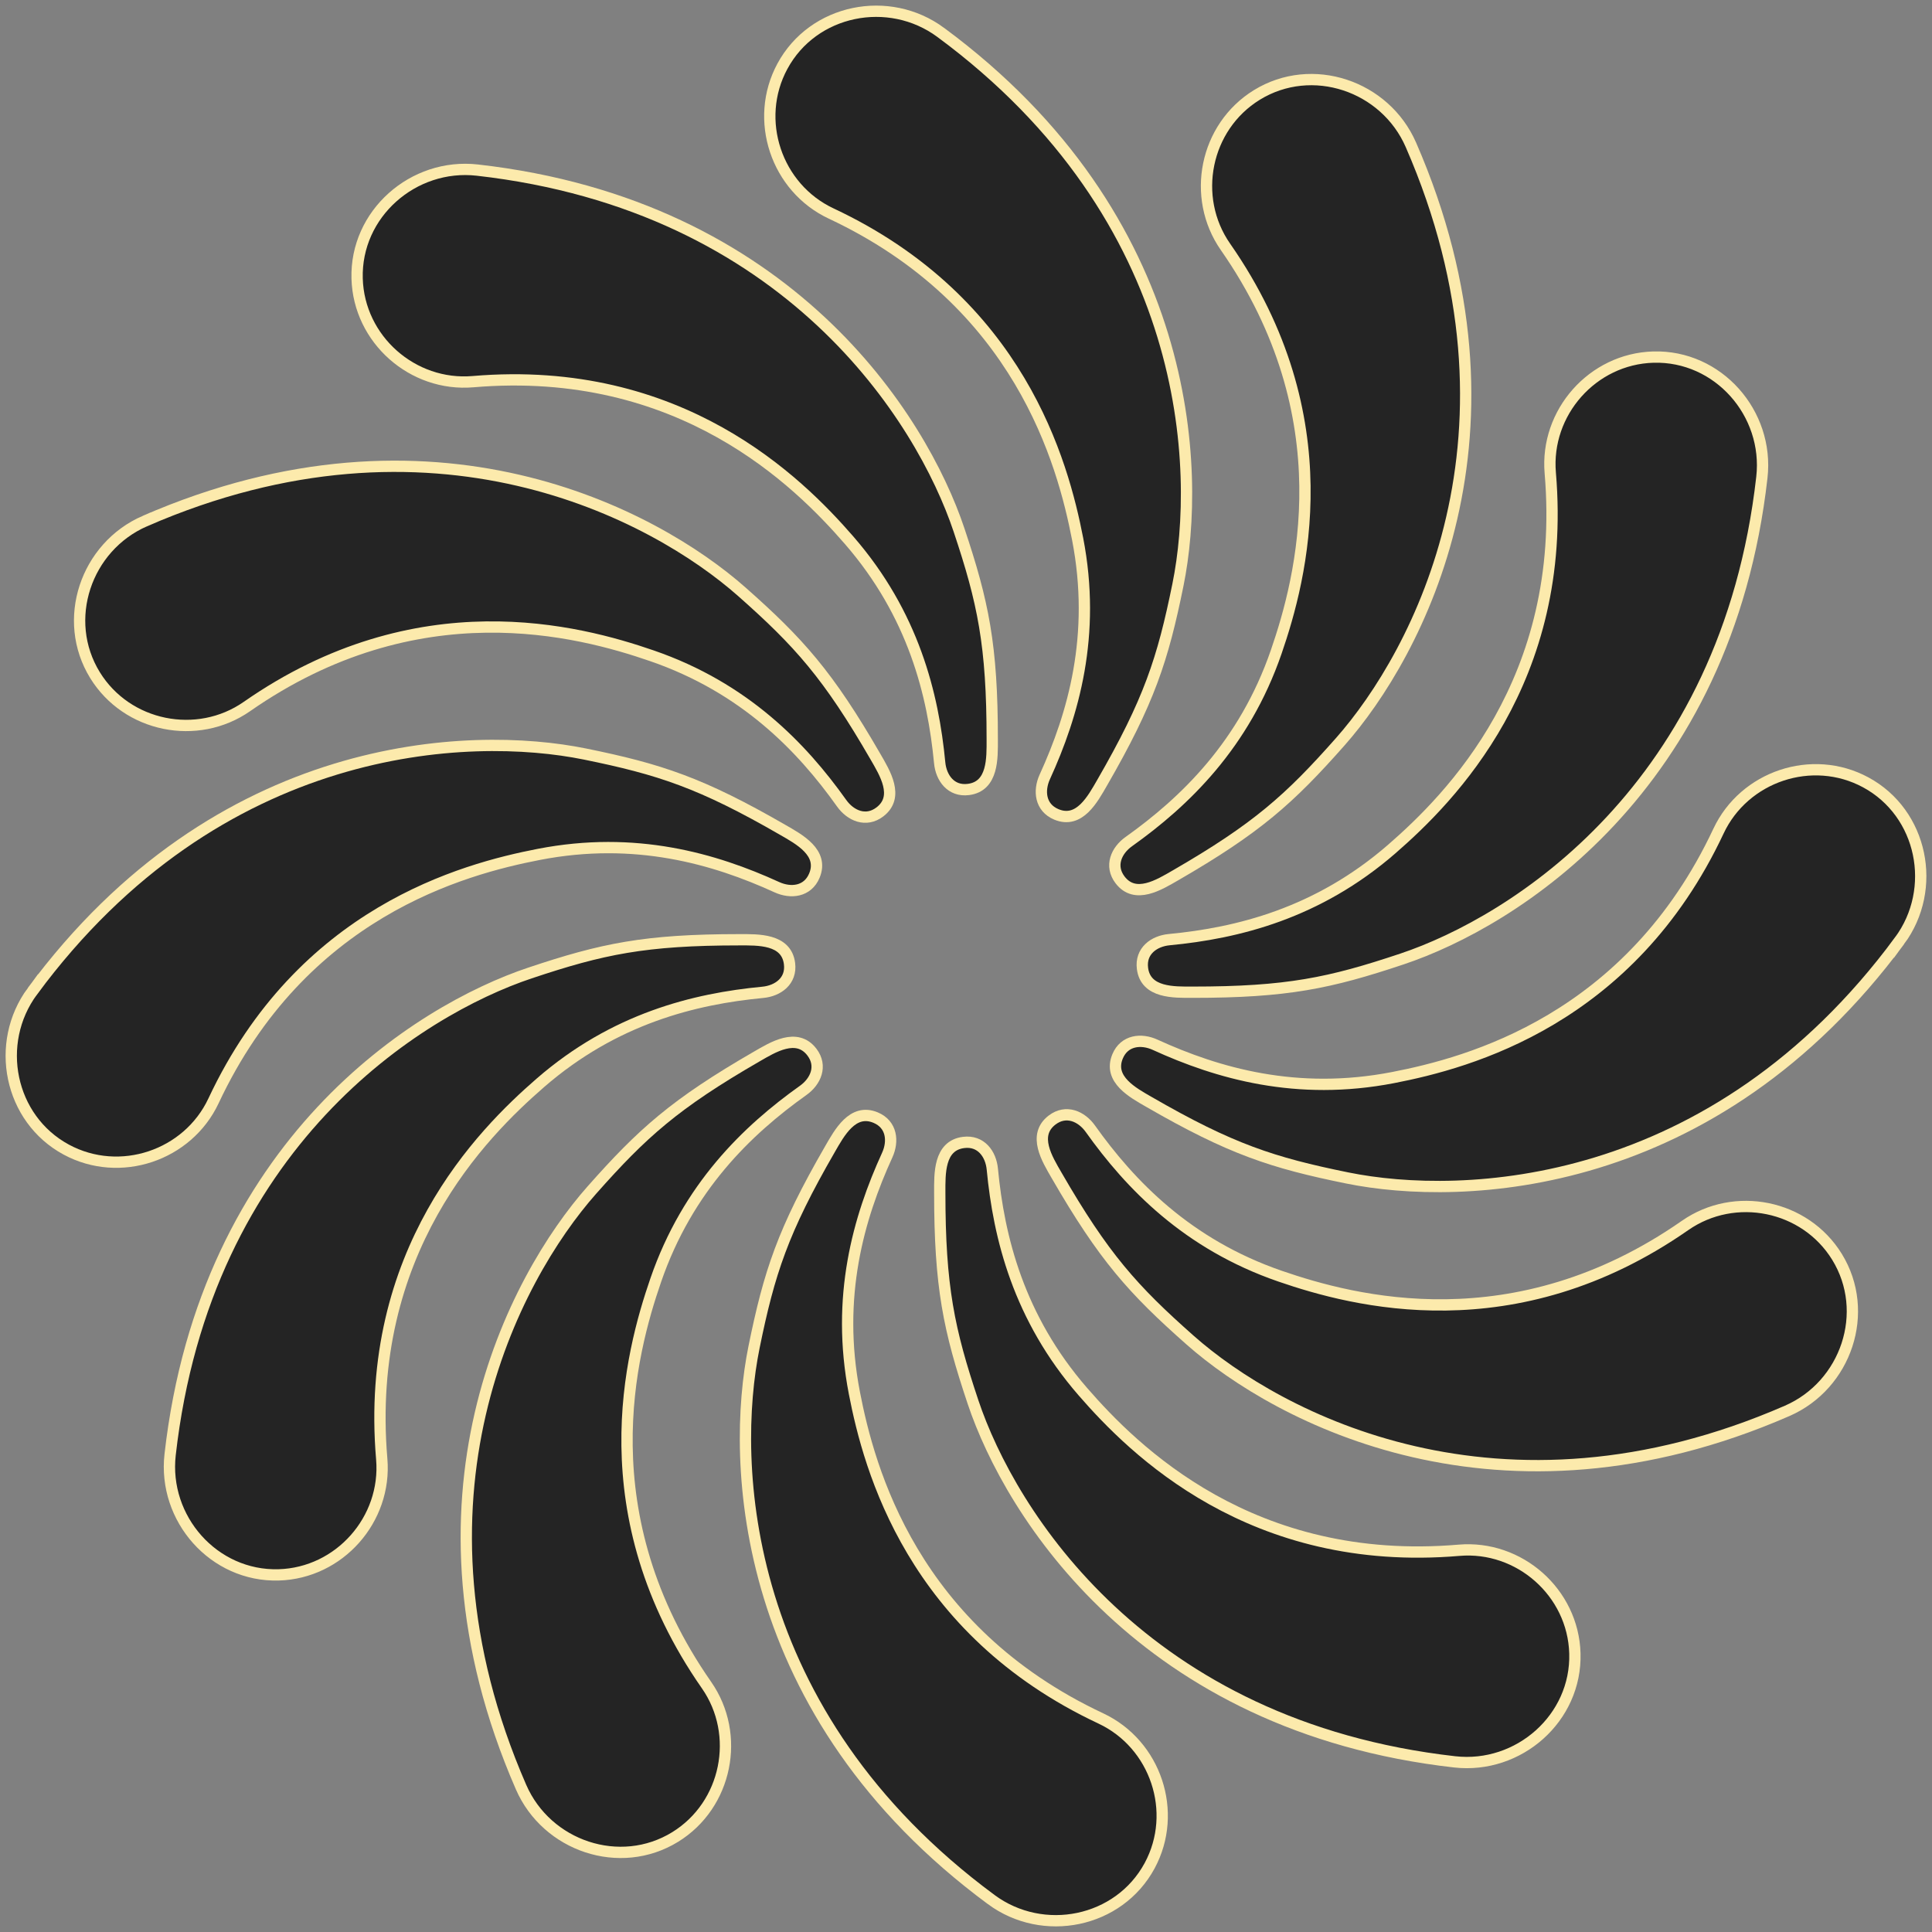
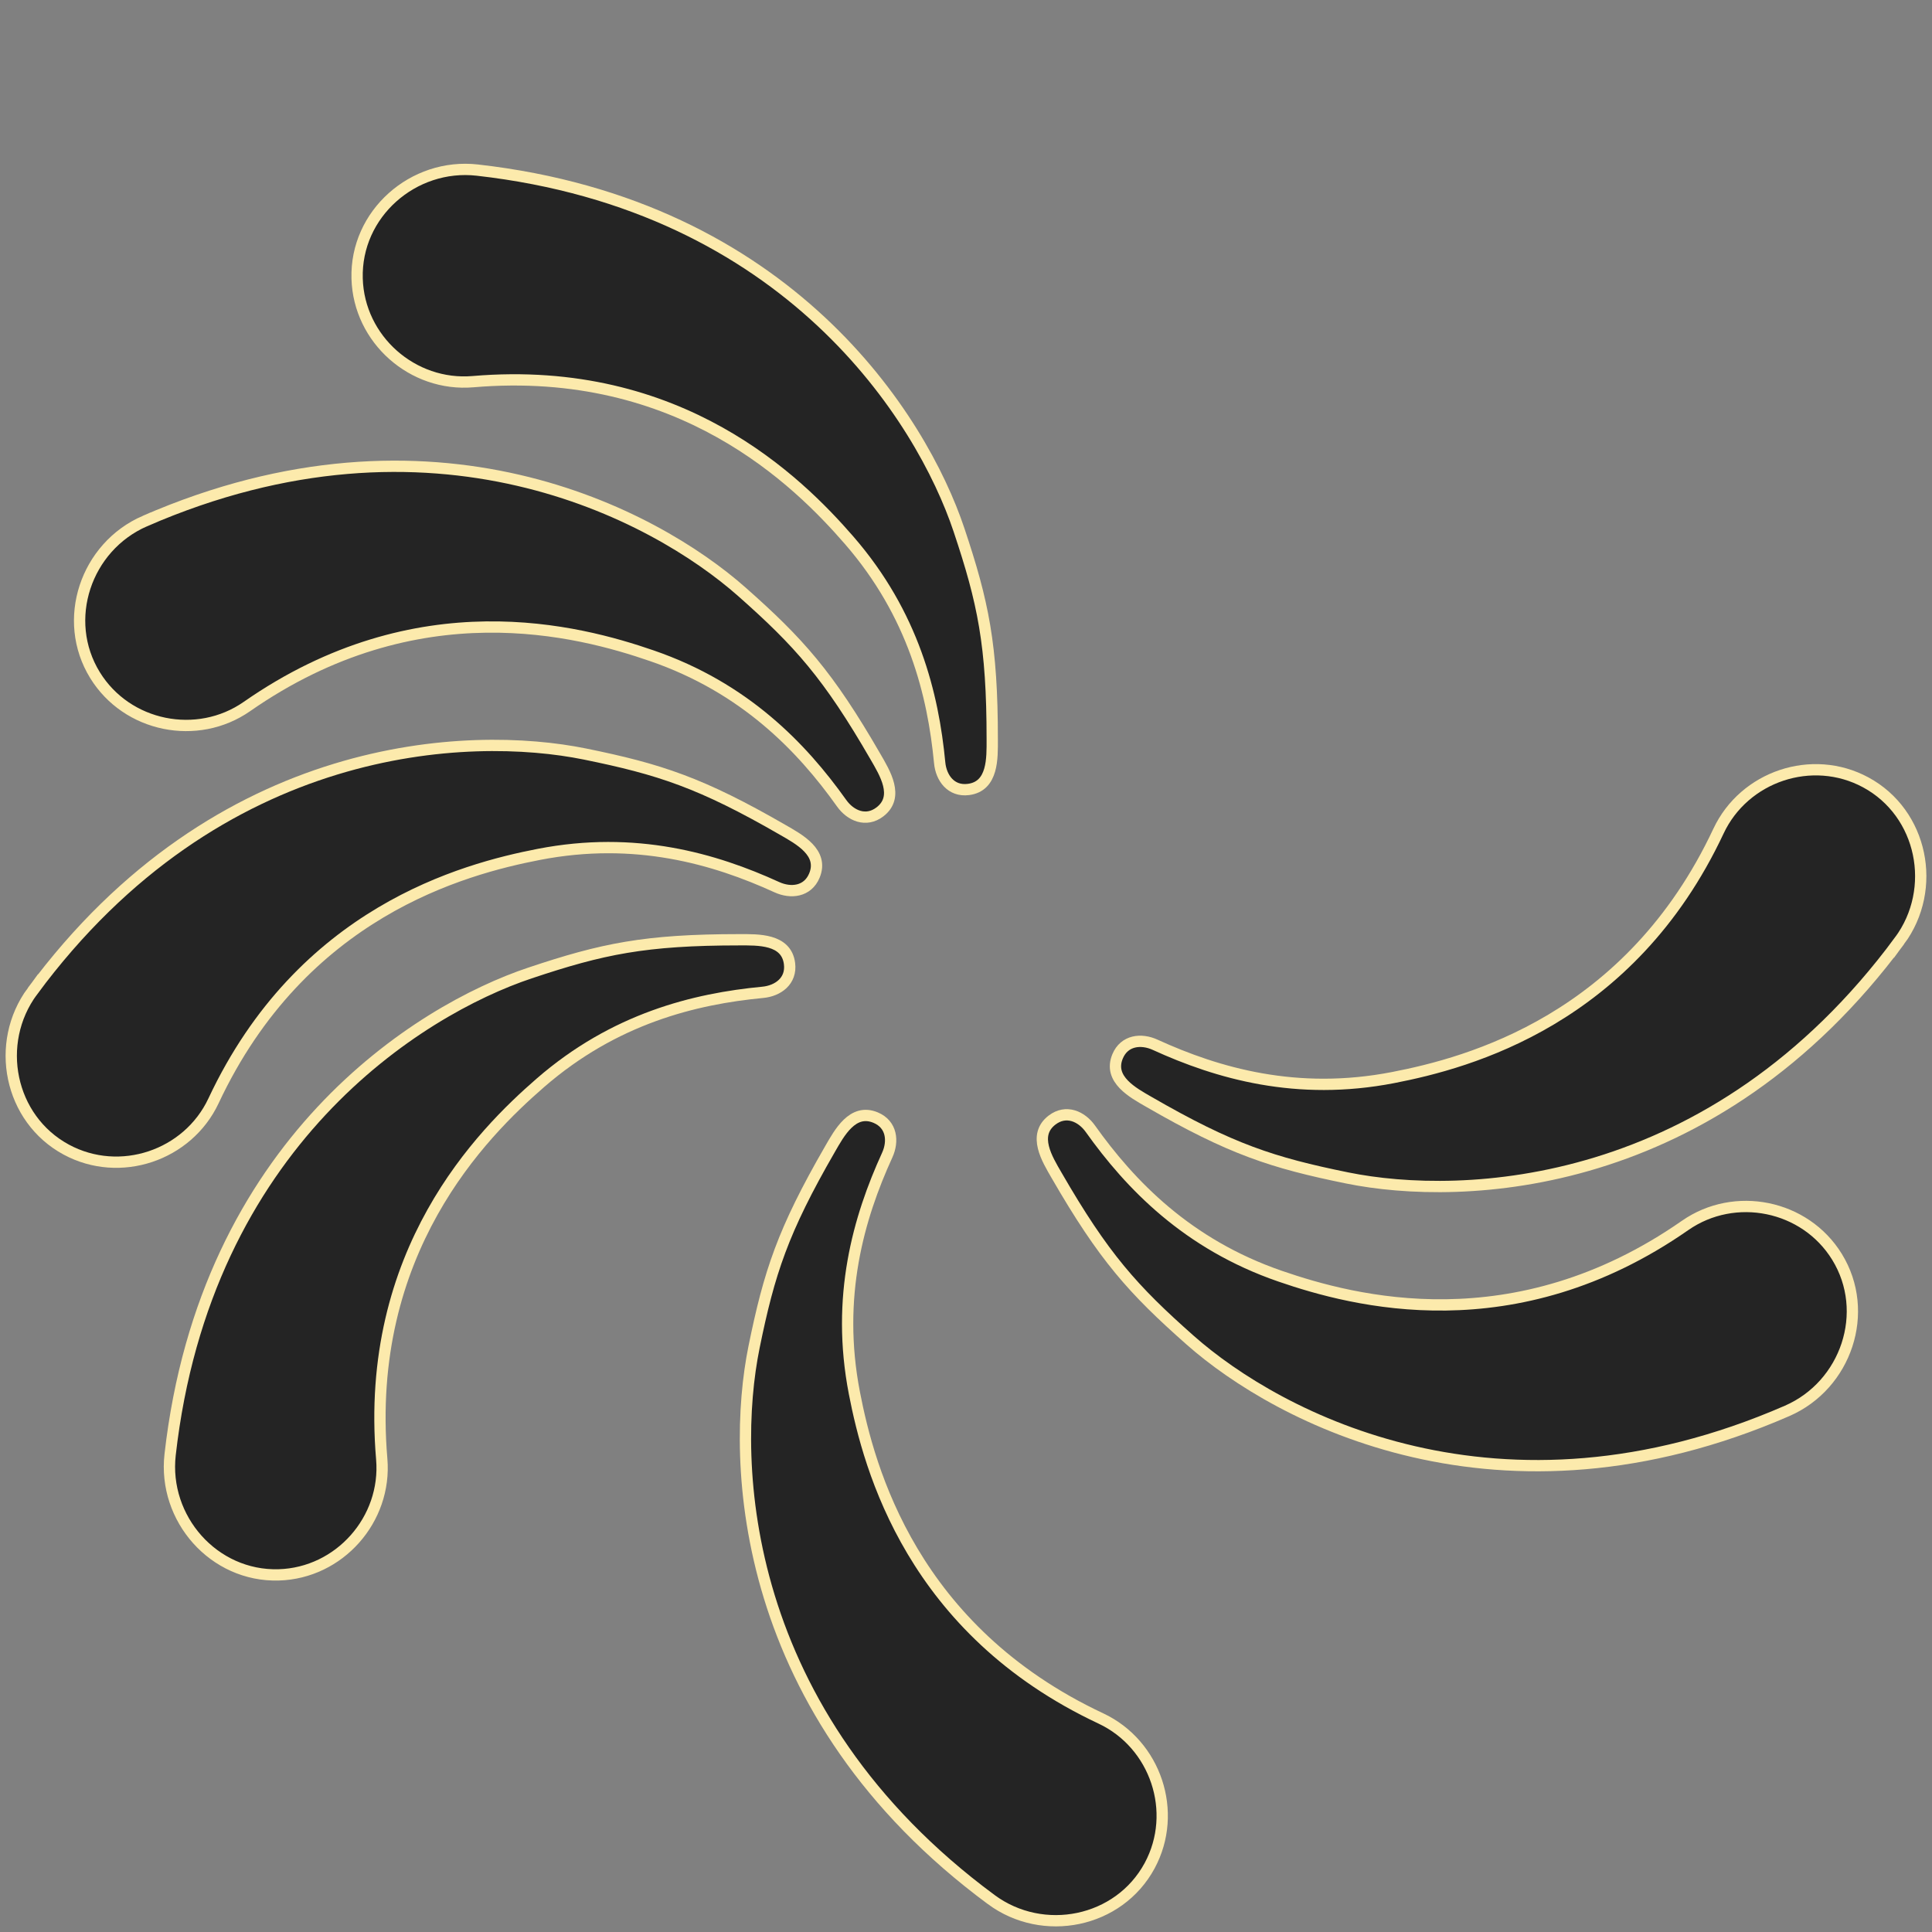
<svg xmlns="http://www.w3.org/2000/svg" xmlns:ns1="http://sodipodi.sourceforge.net/DTD/sodipodi-0.dtd" xmlns:ns2="http://www.inkscape.org/namespaces/inkscape" xmlns:ns3="http://www.openswatchbook.org/uri/2009/osb" viewBox="0 0 171.054 171.053" data-background-color="#fbeaab" preserveAspectRatio="xMidYMid meet" height="171.053" width="171.054" version="1.1" id="svg3901" ns1:docname="iridium_corner.svg" ns2:version="0.92.4 (5da689c313, 2019-01-14)">
  <rect x="0" y="0" width="171.054" height="171.053" fill="#808080" stroke="none" />
  <defs id="defs3905">
    <linearGradient id="linearGradient5085" ns3:paint="solid">
      <stop style="stop-color:#fceaac;stop-opacity:1;" offset="0" id="stop5083" />
    </linearGradient>
    <defs id="defs3894" />
  </defs>
  <ns1:namedview pagecolor="#ffffff" bordercolor="#666666" borderopacity="1" objecttolerance="10" gridtolerance="10" guidetolerance="10" ns2:pageopacity="0" ns2:pageshadow="2" ns2:window-width="1831" ns2:window-height="1142" id="namedview3903" showgrid="false" fit-margin-top="0" fit-margin-left="0" fit-margin-right="0" fit-margin-bottom="0" ns2:zoom="2.085965" ns2:cx="26.11904" ns2:cy="110.18436" ns2:window-x="49" ns2:window-y="0" ns2:window-maximized="0" ns2:current-layer="svg3901" />
  <path style="fill:#242424;fill-opacity:1;stroke:#fceaac;stroke-opacity:1" ns2:connector-curvature="0" id="path3839" data-fill-palette-color="accent" d="m 42.262,15.06 c 27.588,3.12 39.344,21.99 42.644,31.856 2.14,6.396 2.944,10.188 2.944,18.55 0,1.634 0.088,4.152 -2.108,4.432 -1.54,0.198 -2.418,-1.018 -2.546,-2.364 -0.578,-6.052 -2.318,-13.138 -8.016,-19.7 -4.506,-5.188 -14.944,-15.604 -33.304,-14.042 -5.338,0.456 -10.104,-3.736 -10.258,-9.128 -0.164,-5.732 4.97,-10.246 10.644,-9.604 z" />
-   <path style="fill:#242424;fill-opacity:1;stroke:#fceaac;stroke-opacity:1" ns2:connector-curvature="0" id="path3841" data-fill-palette-color="accent" d="m 128.792,155.99 c -27.588,-3.122 -39.342,-21.99 -42.644,-31.858 -2.14,-6.396 -2.944,-10.188 -2.944,-18.55 0,-1.634 -0.088,-4.152 2.108,-4.432 1.54,-0.198 2.418,1.018 2.546,2.364 0.578,6.052 2.318,13.138 8.016,19.7 4.506,5.188 14.944,15.604 33.304,14.042 5.338,-0.456 10.104,3.736 10.258,9.128 0.164,5.734 -4.97,10.248 -10.644,9.606 z" />
+   <path style="fill:#242424;fill-opacity:1;stroke:#fceaac;stroke-opacity:1" ns2:connector-curvature="0" id="path3841" data-fill-palette-color="accent" d="m 128.792,155.99 z" />
  <path style="fill:#242424;fill-opacity:1;stroke:#fceaac;stroke-opacity:1" ns2:connector-curvature="0" id="path3845" data-fill-palette-color="accent" d="m 15.062,128.792 c 3.12,-27.588 21.99,-39.344 31.856,-42.644 6.396,-2.14 10.188,-2.944 18.552,-2.944 1.634,0 4.152,-0.09 4.432,2.108 0.196,1.54 -1.018,2.418 -2.364,2.546 -6.052,0.576 -13.138,2.318 -19.698,8.016 -5.188,4.508 -15.604,14.946 -14.042,33.304 0.456,5.338 -3.736,10.104 -9.128,10.258 -5.736,0.162 -10.25,-4.97 -9.608,-10.644 z" />
-   <path style="fill:#242424;fill-opacity:1;stroke:#fceaac;stroke-opacity:1" ns2:connector-curvature="0" id="path3847" data-fill-palette-color="accent" d="m 155.992,42.26 c -3.12,27.588 -21.99,39.344 -31.856,42.644 -6.396,2.14 -10.188,2.944 -18.552,2.944 -1.634,0 -4.152,0.09 -4.432,-2.108 -0.196,-1.54 1.018,-2.418 2.364,-2.546 6.052,-0.576 13.138,-2.318 19.698,-8.016 5.188,-4.508 15.604,-14.946 14.042,-33.304 -0.456,-5.338 3.736,-10.104 9.128,-10.258 5.736,-0.162 10.25,4.97 9.608,10.644 z" />
  <path style="fill:#242424;fill-opacity:1;stroke:#fceaac;stroke-opacity:1" ns2:connector-curvature="0" id="path3853" data-fill-palette-color="accent" d="m 12.826,46.134 c 25.452,-11.092 45.066,-0.628 52.86,6.266 5.052,4.468 7.642,7.352 11.824,14.594 0.818,1.416 2.154,3.55 0.39,4.892 -1.234,0.94 -2.604,0.328 -3.386,-0.774 -3.526,-4.954 -8.578,-10.218 -16.792,-13.05 -6.498,-2.24 -20.746,-6.042 -35.862,4.492 -4.396,3.062 -10.618,1.814 -13.448,-2.778 -3.01,-4.886 -0.82,-11.362 4.414,-13.642 z" />
  <path style="fill:#242424;fill-opacity:1;stroke:#fceaac;stroke-opacity:1" ns2:connector-curvature="0" id="path3855" data-fill-palette-color="accent" d="m 158.228,124.916 c -25.452,11.092 -45.066,0.628 -52.86,-6.266 -5.052,-4.468 -7.642,-7.352 -11.824,-14.594 -0.818,-1.416 -2.154,-3.55 -0.392,-4.892 1.236,-0.94 2.604,-0.328 3.388,0.774 3.526,4.954 8.578,10.218 16.792,13.05 6.498,2.24 20.746,6.042 35.862,-4.49 4.396,-3.064 10.618,-1.816 13.448,2.776 3.01,4.886 0.82,11.362 -4.414,13.642 z" />
-   <path style="fill:#242424;fill-opacity:1;stroke:#fceaac;stroke-opacity:1" ns2:connector-curvature="0" id="path3859" data-fill-palette-color="accent" d="m 46.134,158.228 c -11.092,-25.452 -0.628,-45.066 6.266,-52.86 4.47,-5.05 7.352,-7.642 14.596,-11.824 1.416,-0.818 3.55,-2.152 4.89,-0.39 0.94,1.234 0.328,2.604 -0.774,3.386 -4.954,3.528 -10.218,8.578 -13.05,16.792 -2.24,6.496 -6.042,20.744 4.492,35.862 3.062,4.396 1.816,10.62 -2.778,13.45 -4.884,3.006 -11.36,0.818 -13.642,-4.416 z" />
-   <path style="fill:#242424;fill-opacity:1;stroke:#fceaac;stroke-opacity:1" ns2:connector-curvature="0" id="path3861" data-fill-palette-color="accent" d="m 124.918,12.824 c 11.092,25.452 0.628,45.066 -6.266,52.86 -4.468,5.052 -7.35,7.642 -14.594,11.826 -1.416,0.816 -3.55,2.152 -4.892,0.39 -0.94,-1.236 -0.326,-2.606 0.776,-3.388 4.954,-3.526 10.218,-8.576 13.05,-16.792 2.24,-6.498 6.042,-20.744 -4.492,-35.864 -3.064,-4.396 -1.816,-10.618 2.776,-13.448 4.886,-3.006 11.362,-0.818 13.642,4.416 z" />
  <path style="fill:#242424;fill-opacity:1;stroke:#fceaac;stroke-opacity:1" ns2:connector-curvature="0" id="path3867" data-fill-palette-color="accent" d="m 2.868,87.762 c 16.496,-22.332 38.714,-23.078 48.912,-21.004 6.61,1.344 10.294,2.544 17.538,6.726 1.416,0.816 3.64,1.998 2.784,4.042 -0.598,1.432 -2.09,1.586 -3.32,1.024 -5.53,-2.526 -12.538,-4.56 -21.066,-2.906 -6.748,1.308 -20.988,5.14 -28.812,21.822 -2.276,4.85 -8.288,6.88 -13.036,4.318 -5.05,-2.726 -6.39,-9.43 -3,-14.022 z" />
  <path style="fill:#242424;fill-opacity:1;stroke:#fceaac;stroke-opacity:1" ns2:connector-curvature="0" id="path3869" data-fill-palette-color="accent" d="m 168.184,83.29 c -16.496,22.33 -38.716,23.076 -48.91,21.002 -6.61,-1.344 -10.294,-2.544 -17.538,-6.726 -1.416,-0.816 -3.64,-1.998 -2.786,-4.042 0.6,-1.432 2.092,-1.586 3.32,-1.024 5.532,2.528 12.538,4.56 21.068,2.906 6.746,-1.308 20.986,-5.138 28.812,-21.82 2.276,-4.852 8.288,-6.882 13.034,-4.32 5.05,2.726 6.392,9.43 3,14.024 z" />
  <path style="fill:#242424;fill-opacity:1;stroke:#fceaac;stroke-opacity:1" ns2:connector-curvature="0" id="path3873" data-fill-palette-color="accent" d="m 87.764,168.184 c -22.332,-16.496 -23.078,-38.714 -21.004,-48.91 1.346,-6.61 2.544,-10.294 6.728,-17.54 0.818,-1.416 2,-3.638 4.04,-2.784 1.432,0.6 1.586,2.09 1.024,3.32 -2.526,5.53 -4.56,12.538 -2.906,21.066 1.308,6.748 5.14,20.986 21.822,28.812 4.85,2.276 6.88,8.288 4.318,13.036 -2.728,5.05 -9.43,6.392 -14.022,3 z" />
-   <path style="fill:#242424;fill-opacity:1;stroke:#fceaac;stroke-opacity:1" ns2:connector-curvature="0" id="path3875" data-fill-palette-color="accent" d="M 83.29,2.87 C 105.622,19.364 106.366,41.582 104.292,51.78 c -1.344,6.61 -2.542,10.294 -6.724,17.54 -0.818,1.414 -2,3.638 -4.042,2.784 -1.432,-0.6 -1.584,-2.092 -1.022,-3.322 2.526,-5.53 4.56,-12.536 2.906,-21.066 -1.31,-6.746 -5.14,-20.984 -21.822,-28.812 -4.852,-2.274 -6.88,-8.288 -4.318,-13.034 2.724,-5.052 9.426,-6.392 14.02,-3 z" />
-   <rect style="visibility:hidden;fill:none;stroke:none" y="51.129" x="35.527" id="rect3898" visibility="hidden" height="96.705" width="395.52" />
</svg>